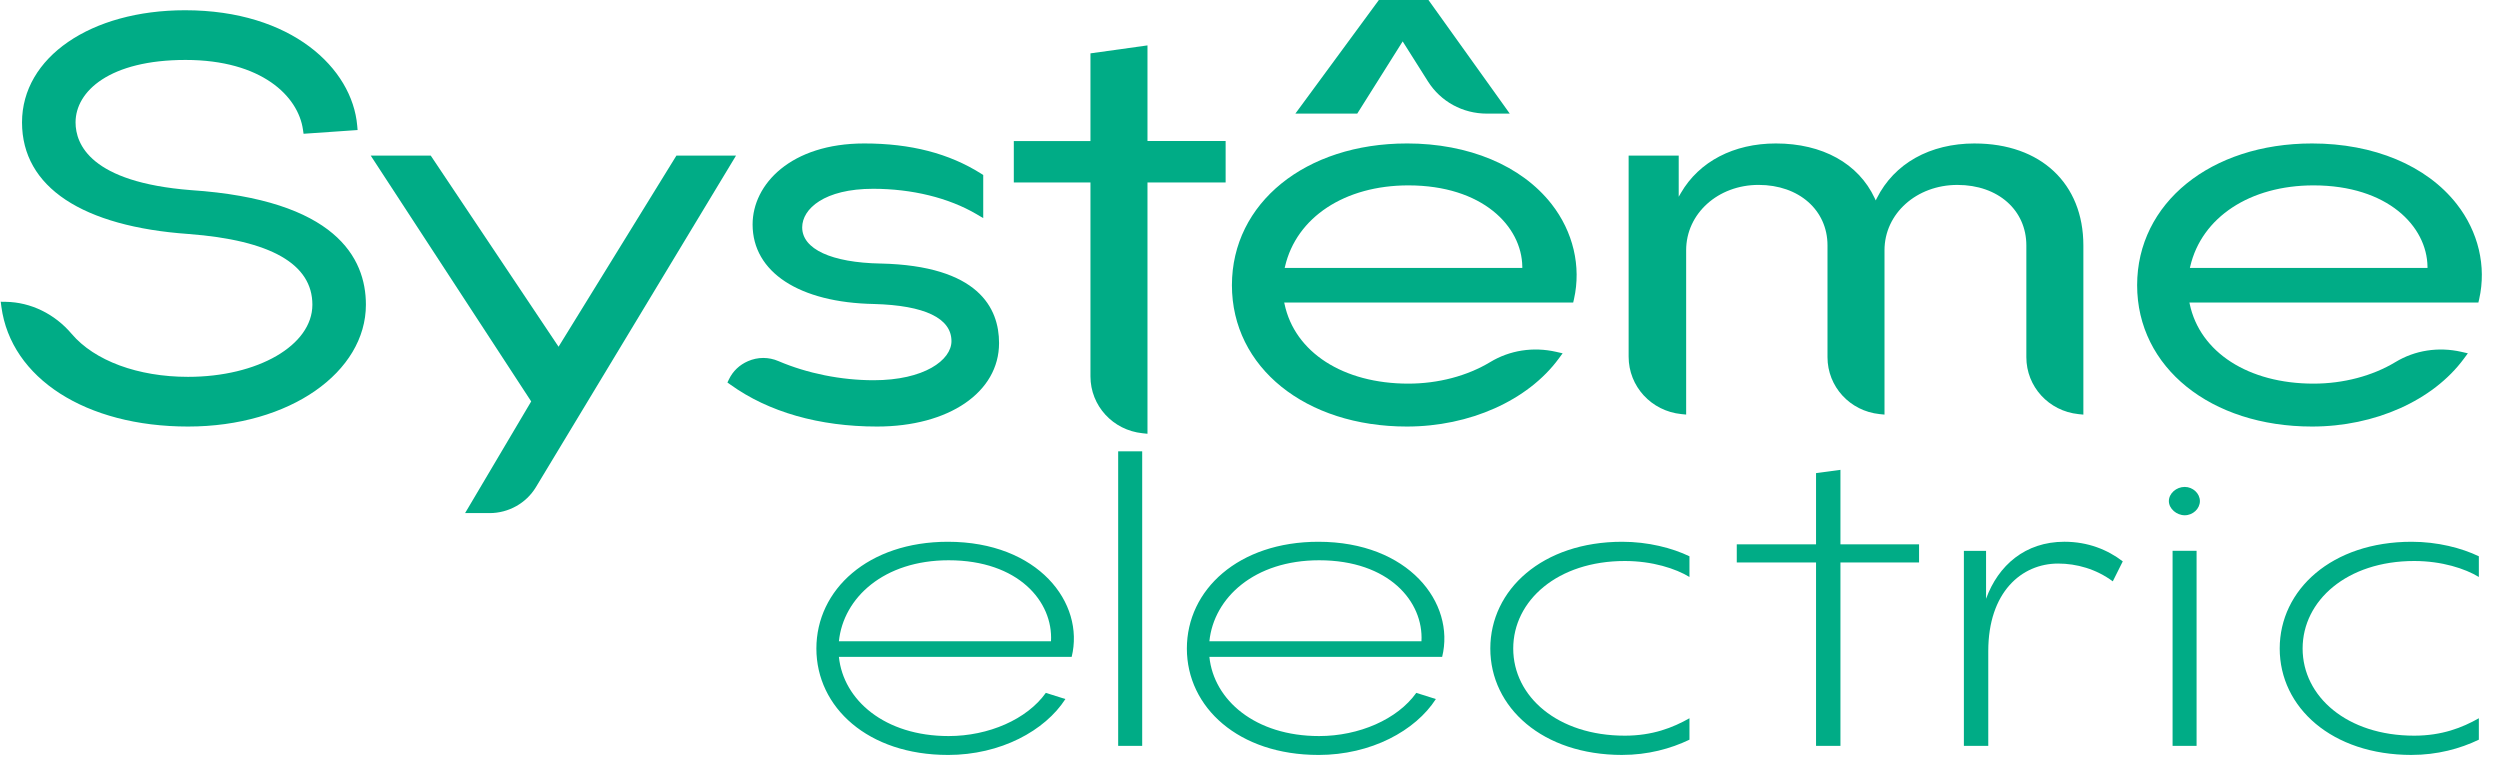
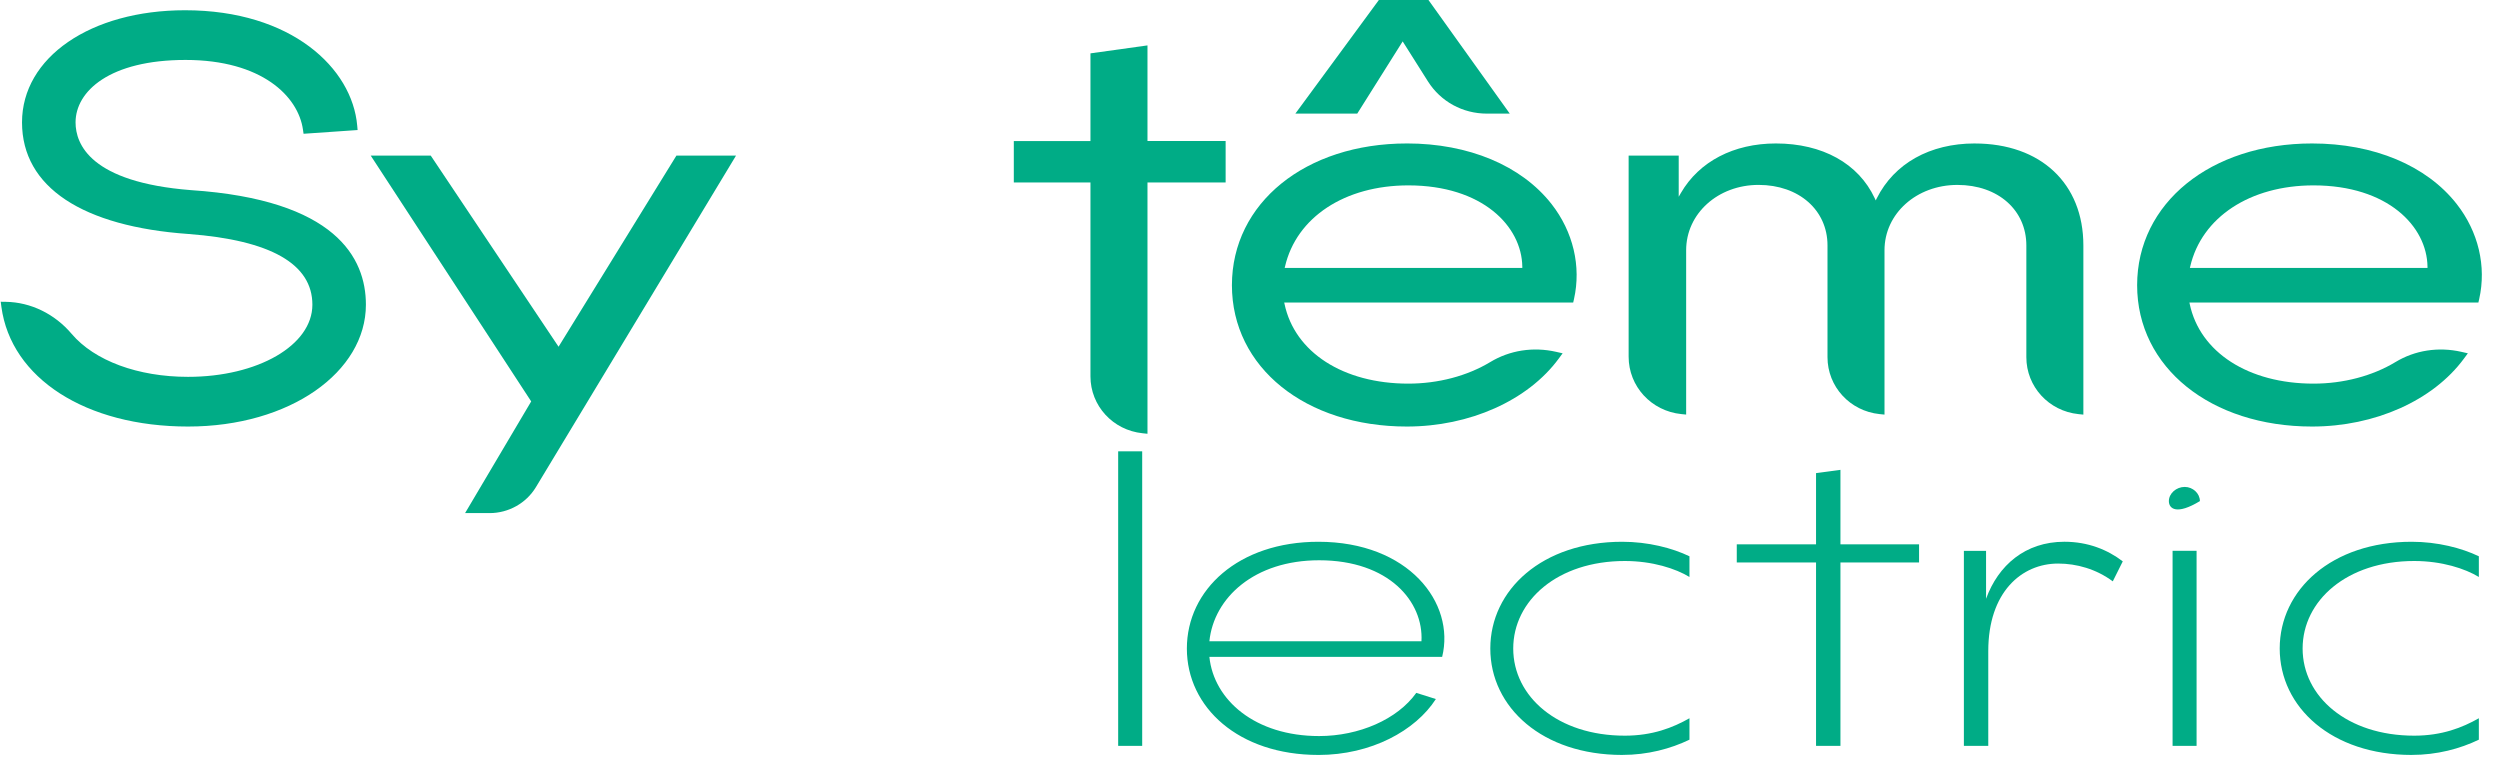
<svg xmlns="http://www.w3.org/2000/svg" width="130" height="40" viewBox="0 0 130 40" fill="none">
-   <path d="M49.291 39.257C45.141 39.257 42.452 36.783 42.452 33.724C42.452 30.665 45.141 28.172 49.291 28.172C53.979 28.172 56.419 31.345 55.727 34.158H43.623C43.854 36.405 46.006 38.275 49.329 38.275C51.404 38.275 53.402 37.407 54.383 36.029L55.401 36.35C54.344 37.992 52.038 39.258 49.292 39.258L49.291 39.257ZM54.652 33.346C54.767 31.287 52.96 29.134 49.329 29.134C45.967 29.134 43.854 31.079 43.623 33.346H54.652Z" fill="#00AC86" />
  <path d="M58.145 38.785V23.469H59.394V38.785H58.145Z" fill="#00AC86" />
  <path d="M68.556 39.257C64.406 39.257 61.717 36.783 61.717 33.724C61.717 30.665 64.406 28.172 68.556 28.172C73.244 28.172 75.683 31.345 74.992 34.158H62.888C63.118 36.405 65.27 38.275 68.594 38.275C70.668 38.275 72.666 37.407 73.647 36.029L74.665 36.35C73.609 37.992 71.303 39.258 68.556 39.258V39.257ZM73.916 33.346C74.031 31.287 72.226 29.134 68.594 29.134C65.232 29.134 63.119 31.079 62.888 33.346H73.916Z" fill="#00AC86" />
  <path d="M84.355 39.257C80.205 39.257 77.496 36.783 77.496 33.724C77.496 30.665 80.205 28.172 84.355 28.172C85.7 28.172 86.949 28.493 87.852 28.927V30.003C87.141 29.569 85.93 29.172 84.49 29.172C80.993 29.172 78.688 31.231 78.688 33.723C78.688 36.216 80.993 38.255 84.49 38.255C85.93 38.255 86.987 37.84 87.852 37.349V38.463C86.872 38.935 85.68 39.256 84.355 39.256V39.257Z" fill="#00AC86" />
  <path d="M95.703 24.432V28.304H99.791V29.248H95.703V38.785H94.434V29.248H90.312V28.304H94.434V24.602L95.703 24.432Z" fill="#00AC86" />
  <path d="M107.021 29.305C105.119 29.305 103.39 30.797 103.39 33.856V38.784H102.122V28.644H103.275V31.136C103.908 29.398 105.311 28.171 107.348 28.171C108.578 28.171 109.596 28.587 110.384 29.191L109.865 30.23C109 29.588 107.982 29.305 107.022 29.305H107.021Z" fill="#00AC86" />
-   <path d="M113.607 25.32C114.03 25.32 114.395 25.66 114.395 26.057C114.395 26.454 114.03 26.794 113.607 26.794C113.185 26.794 112.781 26.454 112.781 26.057C112.781 25.66 113.166 25.32 113.607 25.32ZM112.974 38.784V28.643H114.222V38.784H112.974Z" fill="#00AC86" />
+   <path d="M113.607 25.32C114.03 25.32 114.395 25.66 114.395 26.057C113.185 26.794 112.781 26.454 112.781 26.057C112.781 25.66 113.166 25.32 113.607 25.32ZM112.974 38.784V28.643H114.222V38.784H112.974Z" fill="#00AC86" />
  <path d="M125.404 39.257C121.254 39.257 118.545 36.783 118.545 33.724C118.545 30.665 121.254 28.172 125.404 28.172C126.749 28.172 127.997 28.493 128.9 28.927V30.003C128.189 29.569 126.979 29.172 125.538 29.172C122.042 29.172 119.736 31.231 119.736 33.723C119.736 36.216 122.042 38.255 125.538 38.255C126.979 38.255 128.036 37.84 128.9 37.349V38.463C127.921 38.935 126.73 39.256 125.404 39.256V39.257Z" fill="#00AC86" />
  <path d="M72.939 2.152L74.254 4.234C74.917 5.283 76.062 5.908 77.316 5.908H78.508L74.28 0H71.701L67.358 5.909H70.576L72.939 2.153V2.152Z" fill="#00AC86" />
  <path d="M9.93 9.887C4.708 9.478 3.929 7.503 3.929 6.363C3.929 4.747 5.698 3.117 9.649 3.117C13.6 3.117 15.509 4.999 15.755 6.746L15.785 6.956L18.595 6.762L18.575 6.533C18.318 3.551 15.161 0.533 9.624 0.533C4.711 0.533 1.145 2.985 1.145 6.363C1.145 9.741 4.303 11.78 9.807 12.168C14.079 12.492 16.244 13.729 16.244 15.844C16.244 17.959 13.404 19.596 9.777 19.596C7.176 19.596 4.914 18.76 3.726 17.361C2.844 16.321 1.596 15.714 0.304 15.695L0.038 15.691L0.072 15.952C0.572 19.678 4.471 22.18 9.777 22.18C15.083 22.18 19.027 19.338 19.027 15.844C19.027 13.403 17.448 10.388 9.93 9.887Z" fill="#00AC86" />
  <path d="M35.173 8.092L29.045 18.03L22.399 8.092H19.278L27.622 20.874L24.184 26.681H25.463C26.443 26.681 27.363 26.166 27.864 25.337L38.272 8.093H35.172L35.173 8.092Z" fill="#00AC86" />
-   <path d="M45.786 13.704C43.236 13.656 41.714 12.953 41.714 11.824C41.714 10.858 42.868 9.817 45.402 9.817C47.423 9.817 49.333 10.286 50.779 11.136L51.128 11.342V9.099L51.022 9.032C49.347 7.974 47.357 7.46 44.939 7.46C41.129 7.46 39.135 9.579 39.135 11.672C39.135 14.151 41.557 15.736 45.453 15.808C48.085 15.88 49.476 16.547 49.476 17.74C49.476 18.725 48.057 19.772 45.428 19.772C43.739 19.772 41.981 19.419 40.478 18.777C39.967 18.557 39.404 18.559 38.893 18.782C38.453 18.973 38.113 19.297 37.908 19.72L37.826 19.89L37.981 20C39.962 21.426 42.6 22.18 45.608 22.18C49.343 22.18 51.951 20.395 51.951 17.841C51.951 16.016 50.882 13.816 45.786 13.703V13.704Z" fill="#00AC86" />
  <path d="M59.669 2.361L56.704 2.775V7.334H52.718V9.489H56.704V19.572C56.704 21.099 57.869 22.371 59.413 22.529L59.669 22.556V9.488H63.733V7.333H59.669V2.361Z" fill="#00AC86" />
  <path d="M73.156 7.46C67.885 7.46 64.06 10.56 64.06 14.832C64.06 19.104 67.885 22.18 73.156 22.18C76.423 22.18 79.449 20.827 81.053 18.649L81.257 18.372L80.918 18.295C79.725 18.024 78.508 18.213 77.493 18.827C76.296 19.55 74.783 19.949 73.233 19.949C69.851 19.949 67.324 18.322 66.795 15.804L66.779 15.732H81.806L81.847 15.555C82.231 13.85 81.806 12.047 80.678 10.607C79.11 8.607 76.368 7.459 73.156 7.459L73.156 7.46ZM66.803 13.932L66.821 13.859C67.416 11.296 69.933 9.64 73.234 9.64C77.091 9.64 79.135 11.769 79.16 13.871V13.932H66.804H66.803Z" fill="#00AC86" />
  <path d="M102.684 7.46C100.358 7.46 98.503 8.498 97.595 10.308L97.538 10.422L97.485 10.307C96.639 8.498 94.765 7.46 92.345 7.46C90.155 7.46 88.356 8.398 87.408 10.033L87.293 10.23V8.092H84.689V18.549C84.689 20.091 85.866 21.373 87.425 21.532L87.68 21.558V13.012C87.68 11.108 89.334 9.615 91.445 9.615C93.556 9.615 95.03 10.937 95.03 12.76V18.575C95.03 20.103 96.195 21.375 97.74 21.533L97.994 21.559V13.013C97.994 11.108 99.659 9.616 101.785 9.616C103.912 9.616 105.37 10.938 105.37 12.761V18.576C105.37 20.104 106.535 21.375 108.08 21.534L108.335 21.56V12.761C108.335 9.541 106.117 7.461 102.685 7.461L102.684 7.46Z" fill="#00AC86" />
  <path d="M127.748 10.608C126.181 8.607 123.439 7.46 120.227 7.46C114.957 7.46 111.131 10.561 111.131 14.832C111.131 19.105 114.957 22.18 120.227 22.18C123.495 22.18 126.52 20.827 128.124 18.649L128.328 18.372L127.989 18.295C126.794 18.025 125.578 18.213 124.564 18.827C123.368 19.55 121.854 19.949 120.304 19.949C116.921 19.949 114.393 18.322 113.865 15.804L113.85 15.732H128.876L128.917 15.555C129.303 13.85 128.876 12.047 127.748 10.608V10.608ZM113.875 13.932L113.891 13.859C114.486 11.296 117.003 9.64 120.304 9.64C124.16 9.64 126.204 11.769 126.23 13.872V13.932H113.874H113.875Z" fill="#00AC86" />
</svg>